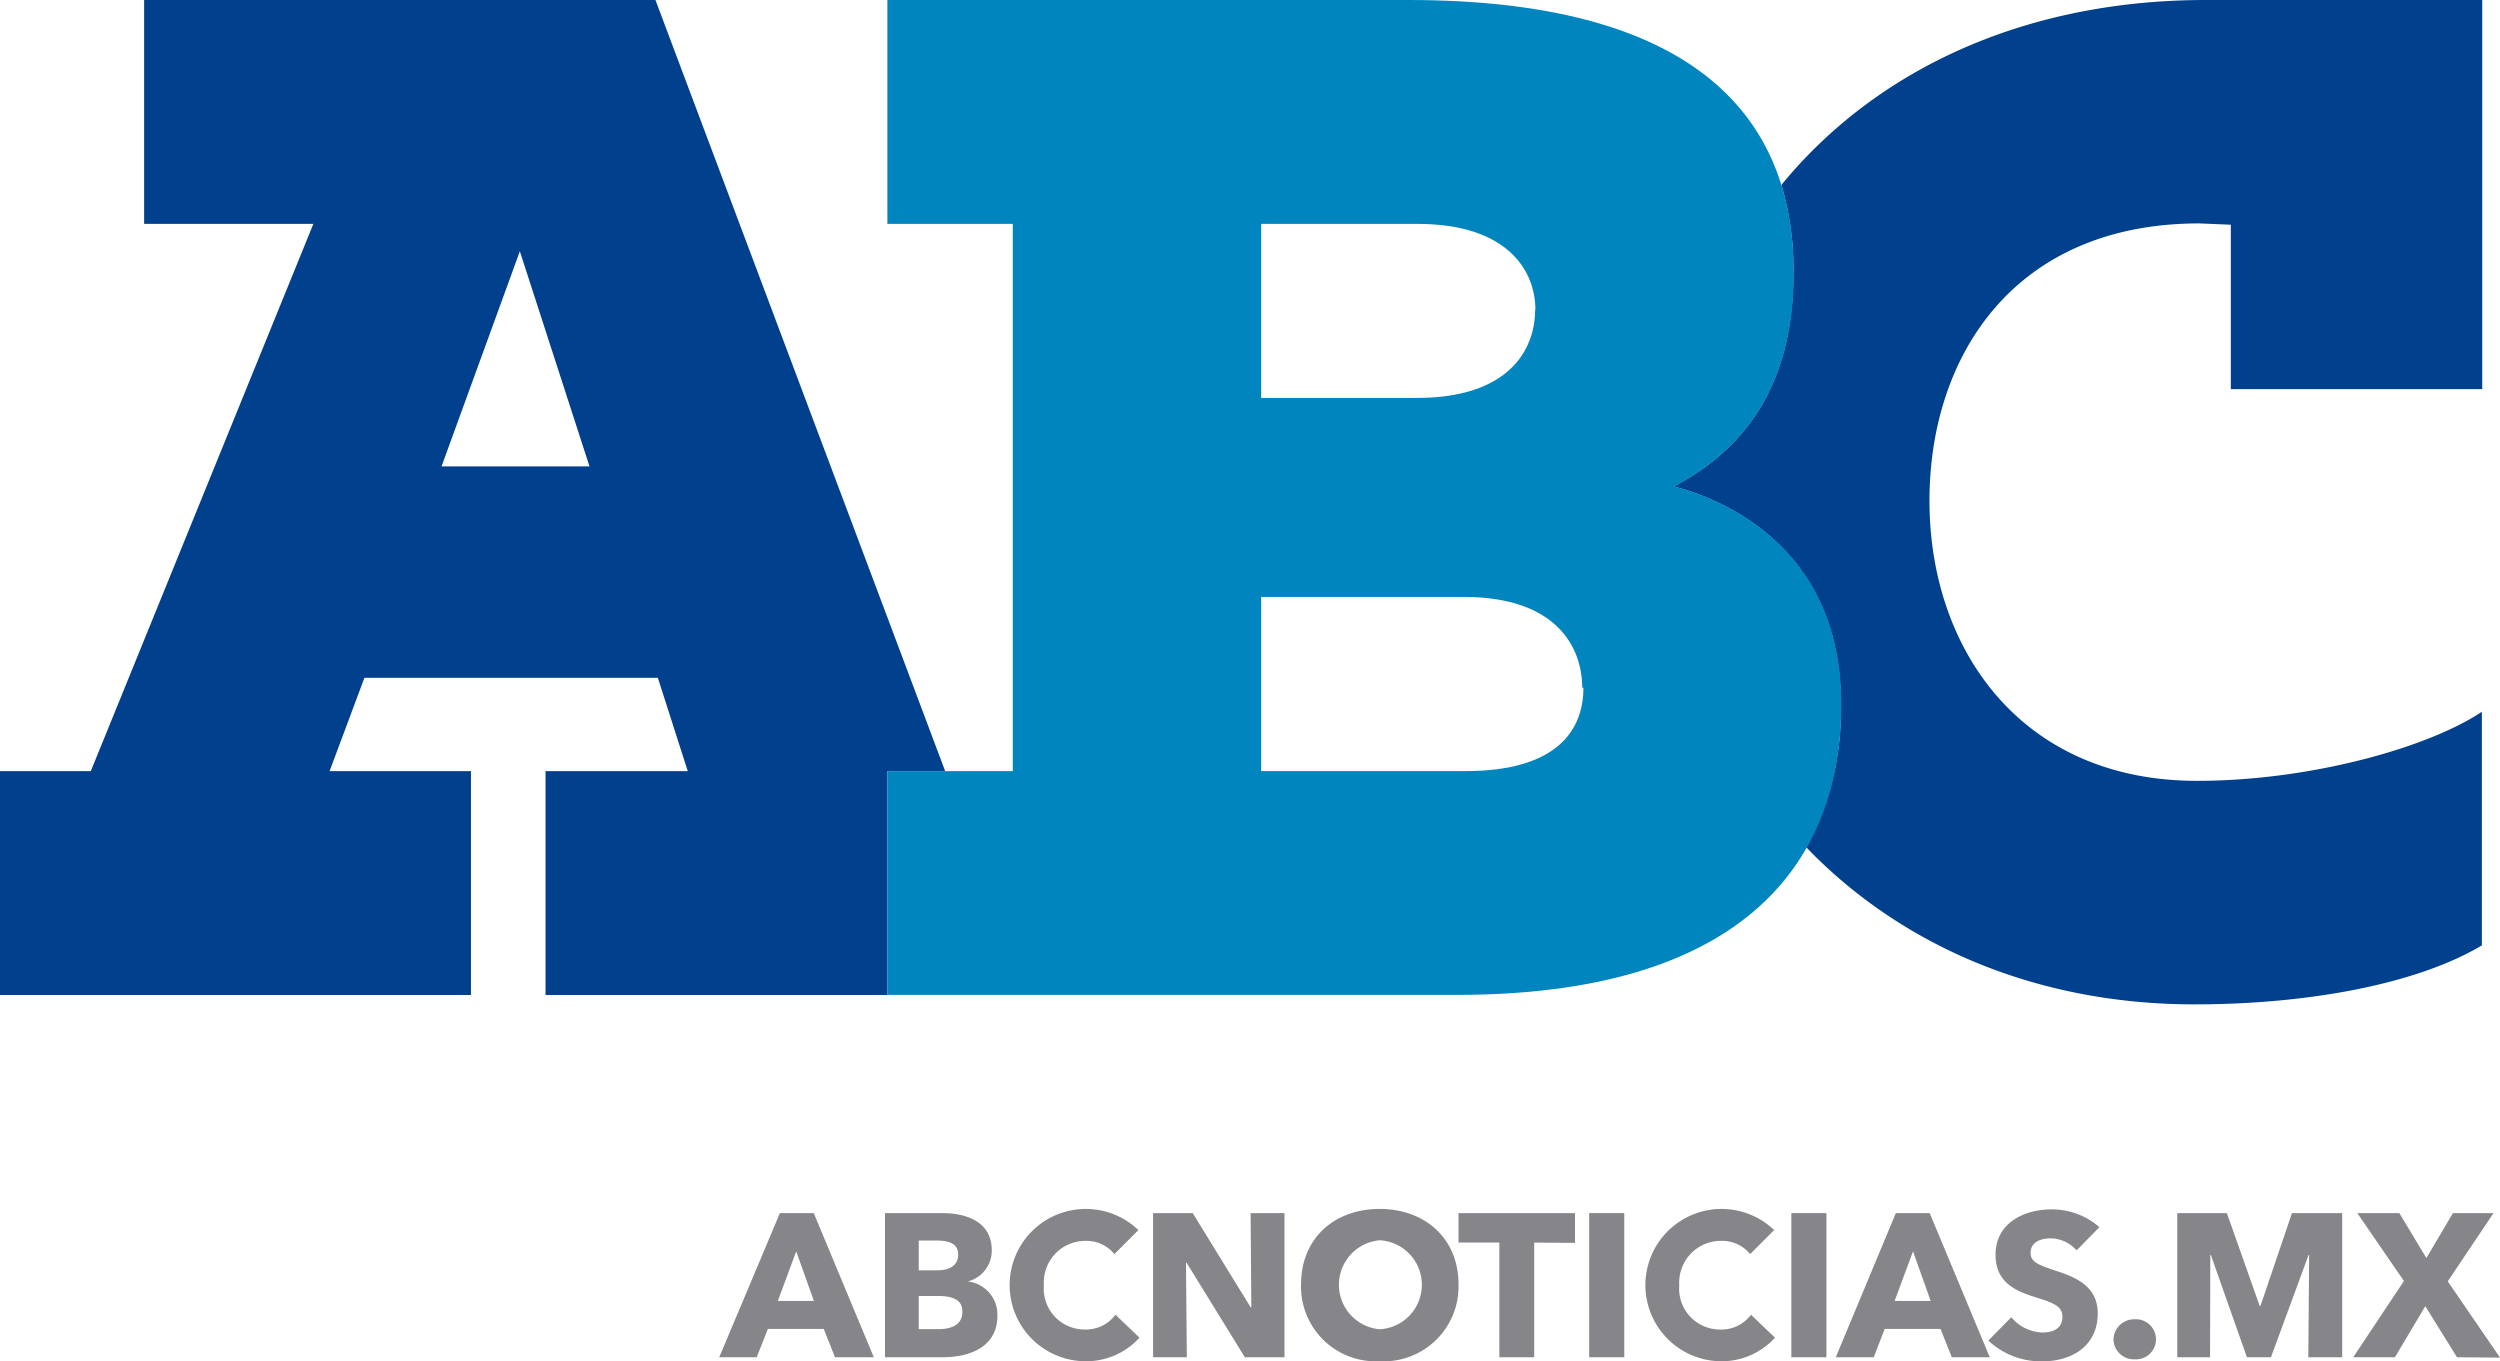
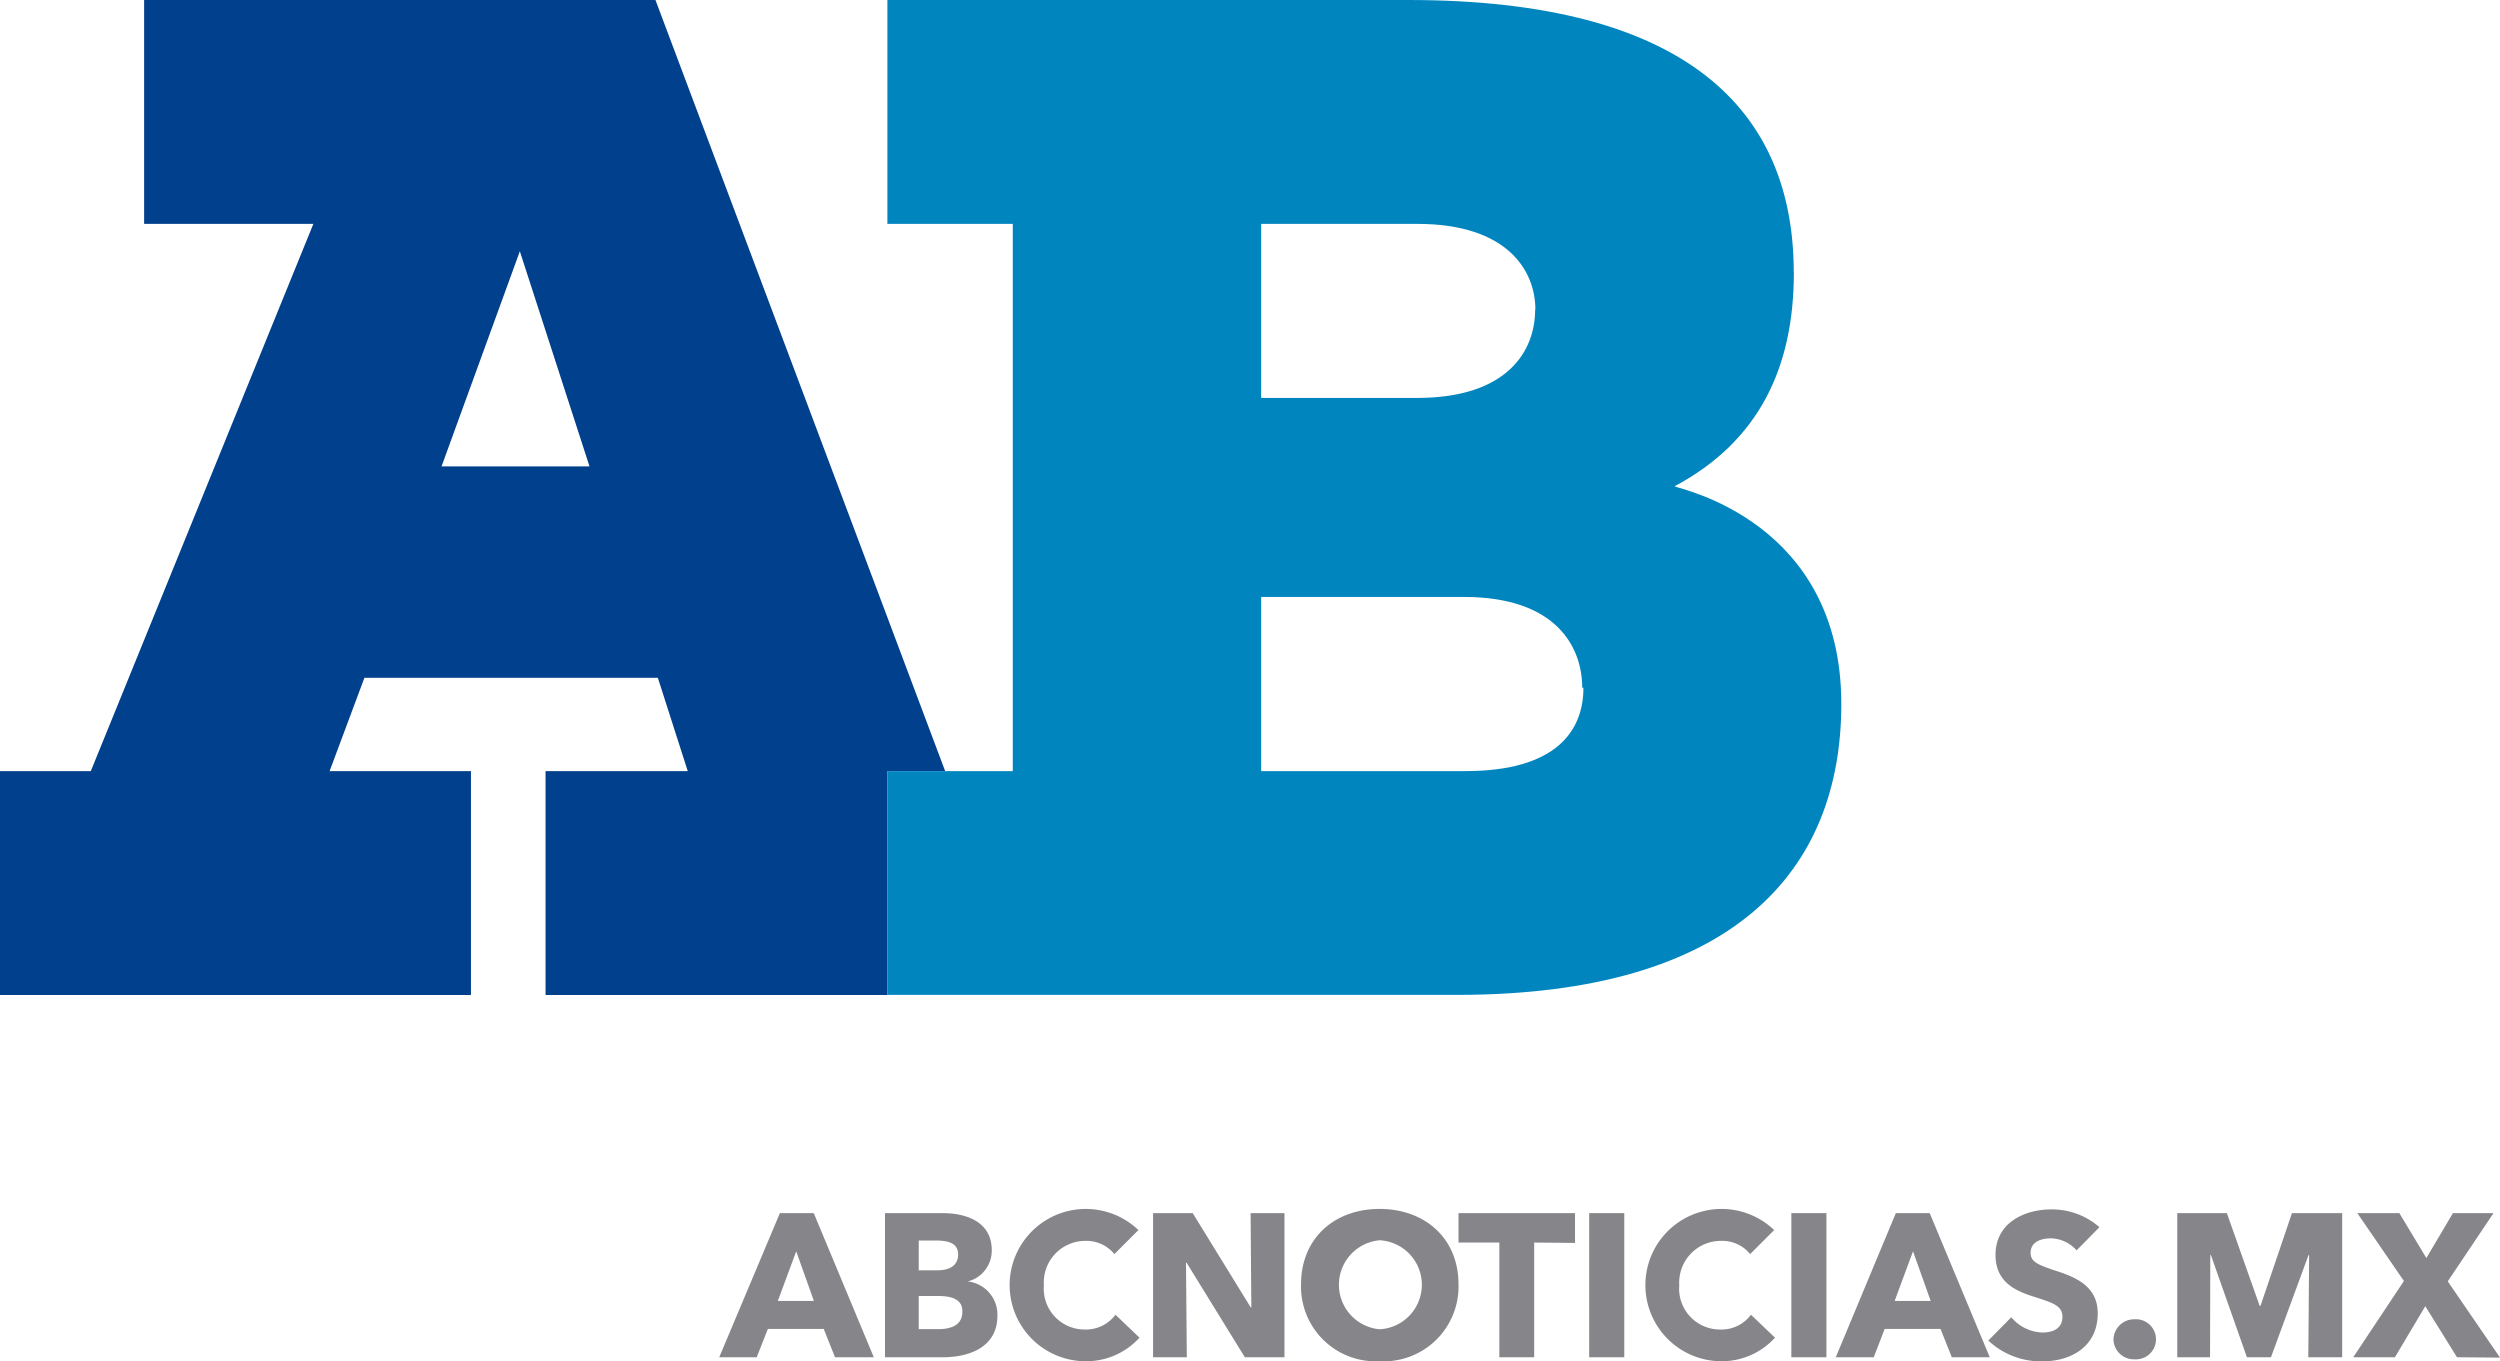
<svg xmlns="http://www.w3.org/2000/svg" viewBox="0 0 208.14 113.33">
  <defs>
    <style>
      .cls-1 {
        fill: #00408c;
      }

      .cls-2 {
        fill: #0085bf;
      }

      .cls-3 {
        fill: #868589;
      }
    </style>
  </defs>
  <title>main-logo</title>
  <g id="Capa_2" data-name="Capa 2">
    <g id="Capa_1-2" data-name="Capa 1">
      <g>
-         <path class="cls-1" d="M206.66,32.4V0h-23C168.27,0,156,6,148.31,15.4a24.68,24.68,0,0,1,1,7.28c0,8-2.9,14.08-9.94,17.81.46.24,13.89,2.89,13.89,18.12a24,24,0,0,1-2.87,11.94c7.69,8,18.89,13.07,32.31,13.07,9.4,0,18.5-1.67,23.93-4.91V59.26c-4.49,3-14.32,5.75-23.72,5.75-14.74,0-22.27-11.08-22.27-23.31,0-12,7-23.1,22.48-23.1l2.61.11V32.4" />
        <path class="cls-1" d="M43.28,20.92l5.8,17.91H36.76M12,0V18.64H26.09L7.56,64.2H0V82.84H39.21V64.2H27.44l2.9-7.77H54.77l2.49,7.77H45.42V82.84H73.87V64.2h4.82L54.57,0Z" />
        <path class="cls-2" d="M149.34,22.68c0-13.57-9-22.68-32.1-22.68H73.88V18.64H84.32V64.2H73.87V82.83H121.3c23.09,0,32-10.35,32-24.22,0-15.23-13.43-17.88-13.89-18.12,7-3.73,9.94-9.84,9.94-17.81m-21.54,3.1c0,3.42-2.28,7.35-9.83,7.35H105V18.64H118c7.55,0,9.83,3.93,9.83,7.14m4,31.48c0,3.52-2.18,6.94-9.84,6.94H105V49.7h16.89c7.76,0,9.84,4.25,9.84,7.56" />
      </g>
      <g>
        <path class="cls-3" d="M69.52,113l-.94-2.36H63.93L63,113H59.88l5.05-12h2.82l5,12Zm-3.23-8.82-1.53,4.13h3Z" />
        <path class="cls-3" d="M78.48,113h-4.8V101h4.8c1.87,0,4.09.66,4.09,3.09a2.65,2.65,0,0,1-2,2.6v0a2.77,2.77,0,0,1,2.47,2.8C83.07,112.12,80.77,113,78.48,113Zm-.57-9.72H76.49v2.48h1.56c1.09,0,1.72-.46,1.72-1.31S79.14,103.28,77.91,103.28Zm.19,4.62H76.49v2.76h1.63c.92,0,2-.26,2-1.43C80.16,108.23,79.34,107.9,78.1,107.9Z" />
        <path class="cls-3" d="M90.22,113.33a6.34,6.34,0,1,1,4.56-10.92l-2,2a3,3,0,0,0-2.43-1.1A3.46,3.46,0,0,0,86.91,107a3.4,3.4,0,0,0,3.41,3.69,3.06,3.06,0,0,0,2.55-1.23l2,1.91A6,6,0,0,1,90.22,113.33Z" />
        <path class="cls-3" d="M103.64,113l-4.85-7.87h-.05l.07,7.87H96V101H99.3l4.83,7.85h.05l-.06-7.85h2.82v12Z" />
        <path class="cls-3" d="M114.86,113.33a6.22,6.22,0,0,1-6.54-6.4c0-3.85,2.79-6.28,6.54-6.28s6.57,2.43,6.57,6.28A6.23,6.23,0,0,1,114.86,113.33Zm0-10.07a3.72,3.72,0,0,0,0,7.41,3.71,3.71,0,0,0,0-7.41Z" />
        <path class="cls-3" d="M127.73,103.45V113h-2.9v-9.55h-3.4V101h9.7v2.48Z" />
        <path class="cls-3" d="M132.31,113V101h2.92v12Z" />
        <path class="cls-3" d="M143.16,113.33a6.34,6.34,0,1,1,4.55-10.92l-2,2a3,3,0,0,0-2.43-1.1,3.47,3.47,0,0,0-3.47,3.69,3.4,3.4,0,0,0,3.42,3.69,3.06,3.06,0,0,0,2.55-1.23l2,1.91A6,6,0,0,1,143.16,113.33Z" />
        <path class="cls-3" d="M149.14,113V101h2.92v12Z" />
        <path class="cls-3" d="M162.5,113l-.94-2.36h-4.65L156,113h-3.16l5-12h2.82l5,12Zm-3.23-8.82-1.53,4.13h3Z" />
        <path class="cls-3" d="M172.89,104.1a2.94,2.94,0,0,0-2.15-1c-.74,0-1.68.25-1.68,1.21,0,.79.72,1,1.85,1.41,1.64.52,3.74,1.22,3.74,3.62,0,2.77-2.22,4-4.6,4a6.39,6.39,0,0,1-4.51-1.73l1.91-1.94a3.53,3.53,0,0,0,2.6,1.27c.88,0,1.66-.34,1.66-1.31s-.92-1.2-2.5-1.71-3.07-1.28-3.07-3.45c0-2.67,2.41-3.78,4.65-3.78a6,6,0,0,1,4,1.48Z" />
        <path class="cls-3" d="M177.7,113.17a1.69,1.69,0,0,1-1.74-1.65,1.72,1.72,0,0,1,1.74-1.68,1.67,1.67,0,1,1,0,3.33Z" />
        <path class="cls-3" d="M192.18,113l.07-8.51h-.05L189.07,113h-2l-3-8.51h-.05L184,113h-2.73V101h4.13l2.73,7.72h.07l2.62-7.72H195v12Z" />
        <path class="cls-3" d="M204.56,113l-2.64-4.25L199.39,113h-3.47l4.22-6.35L196.26,101h3.5l2.25,3.74,2.21-3.74h3.38l-3.81,5.68,4.35,6.35Z" />
      </g>
    </g>
  </g>
</svg>